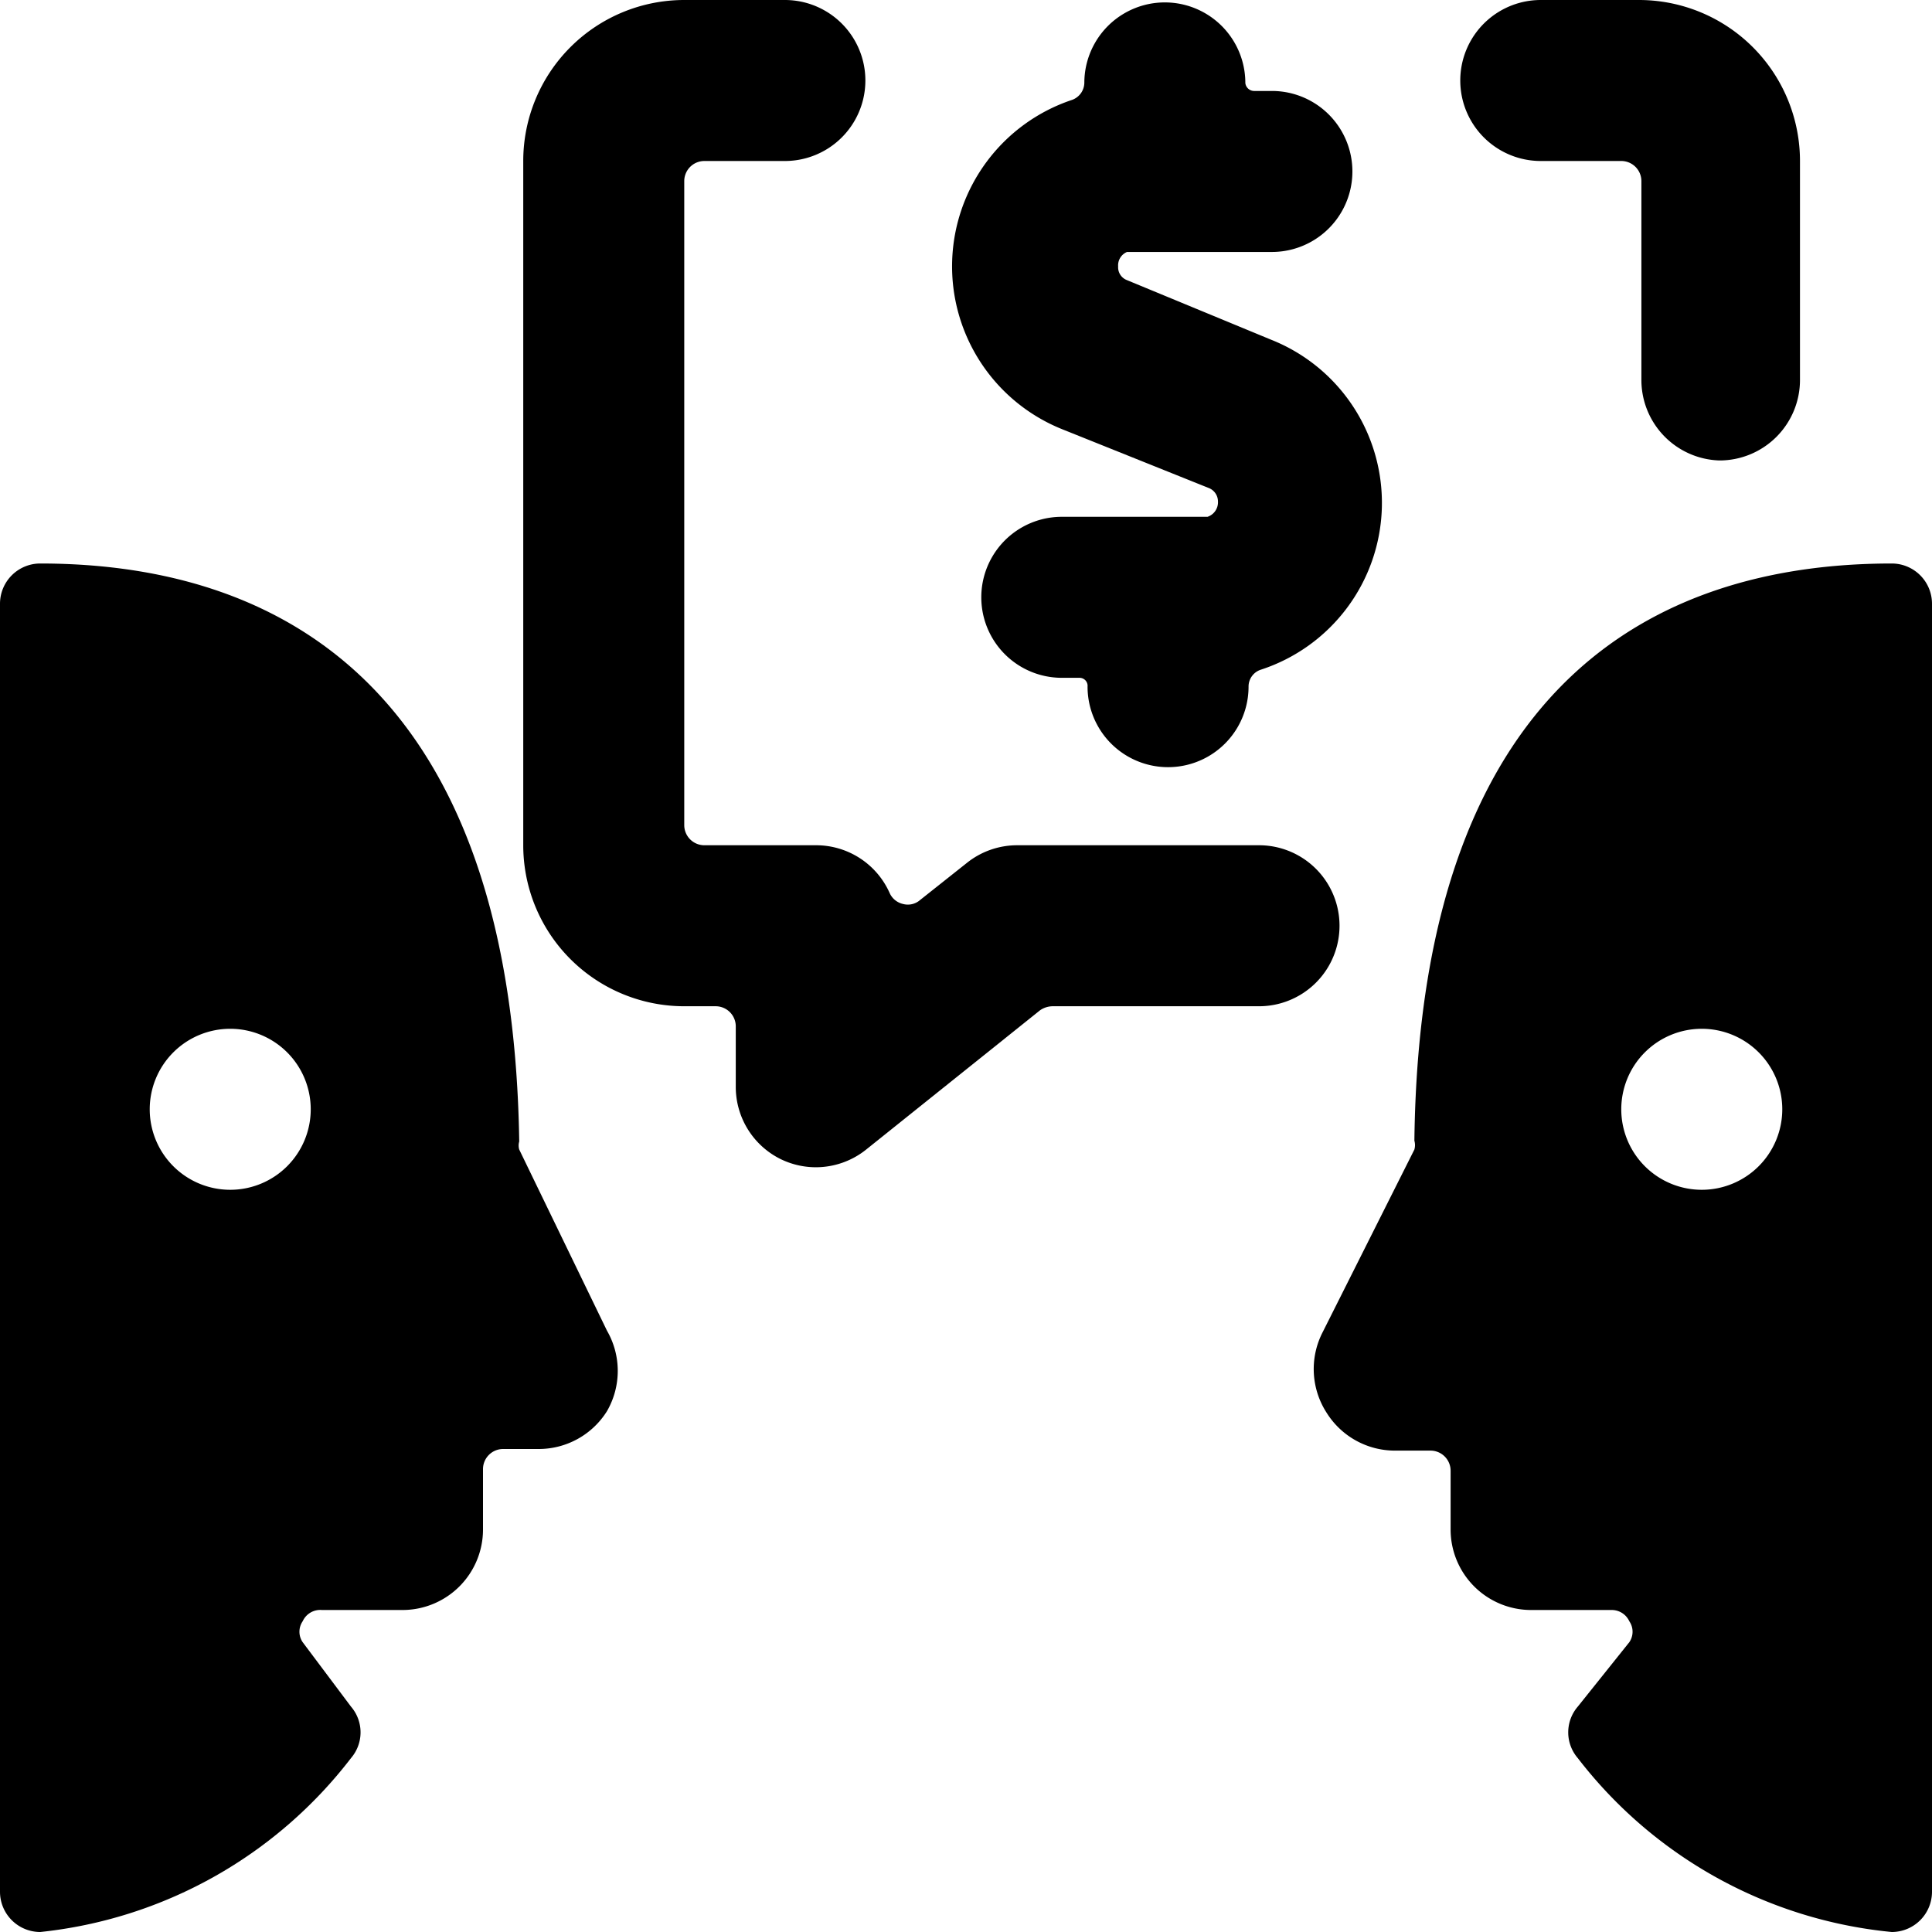
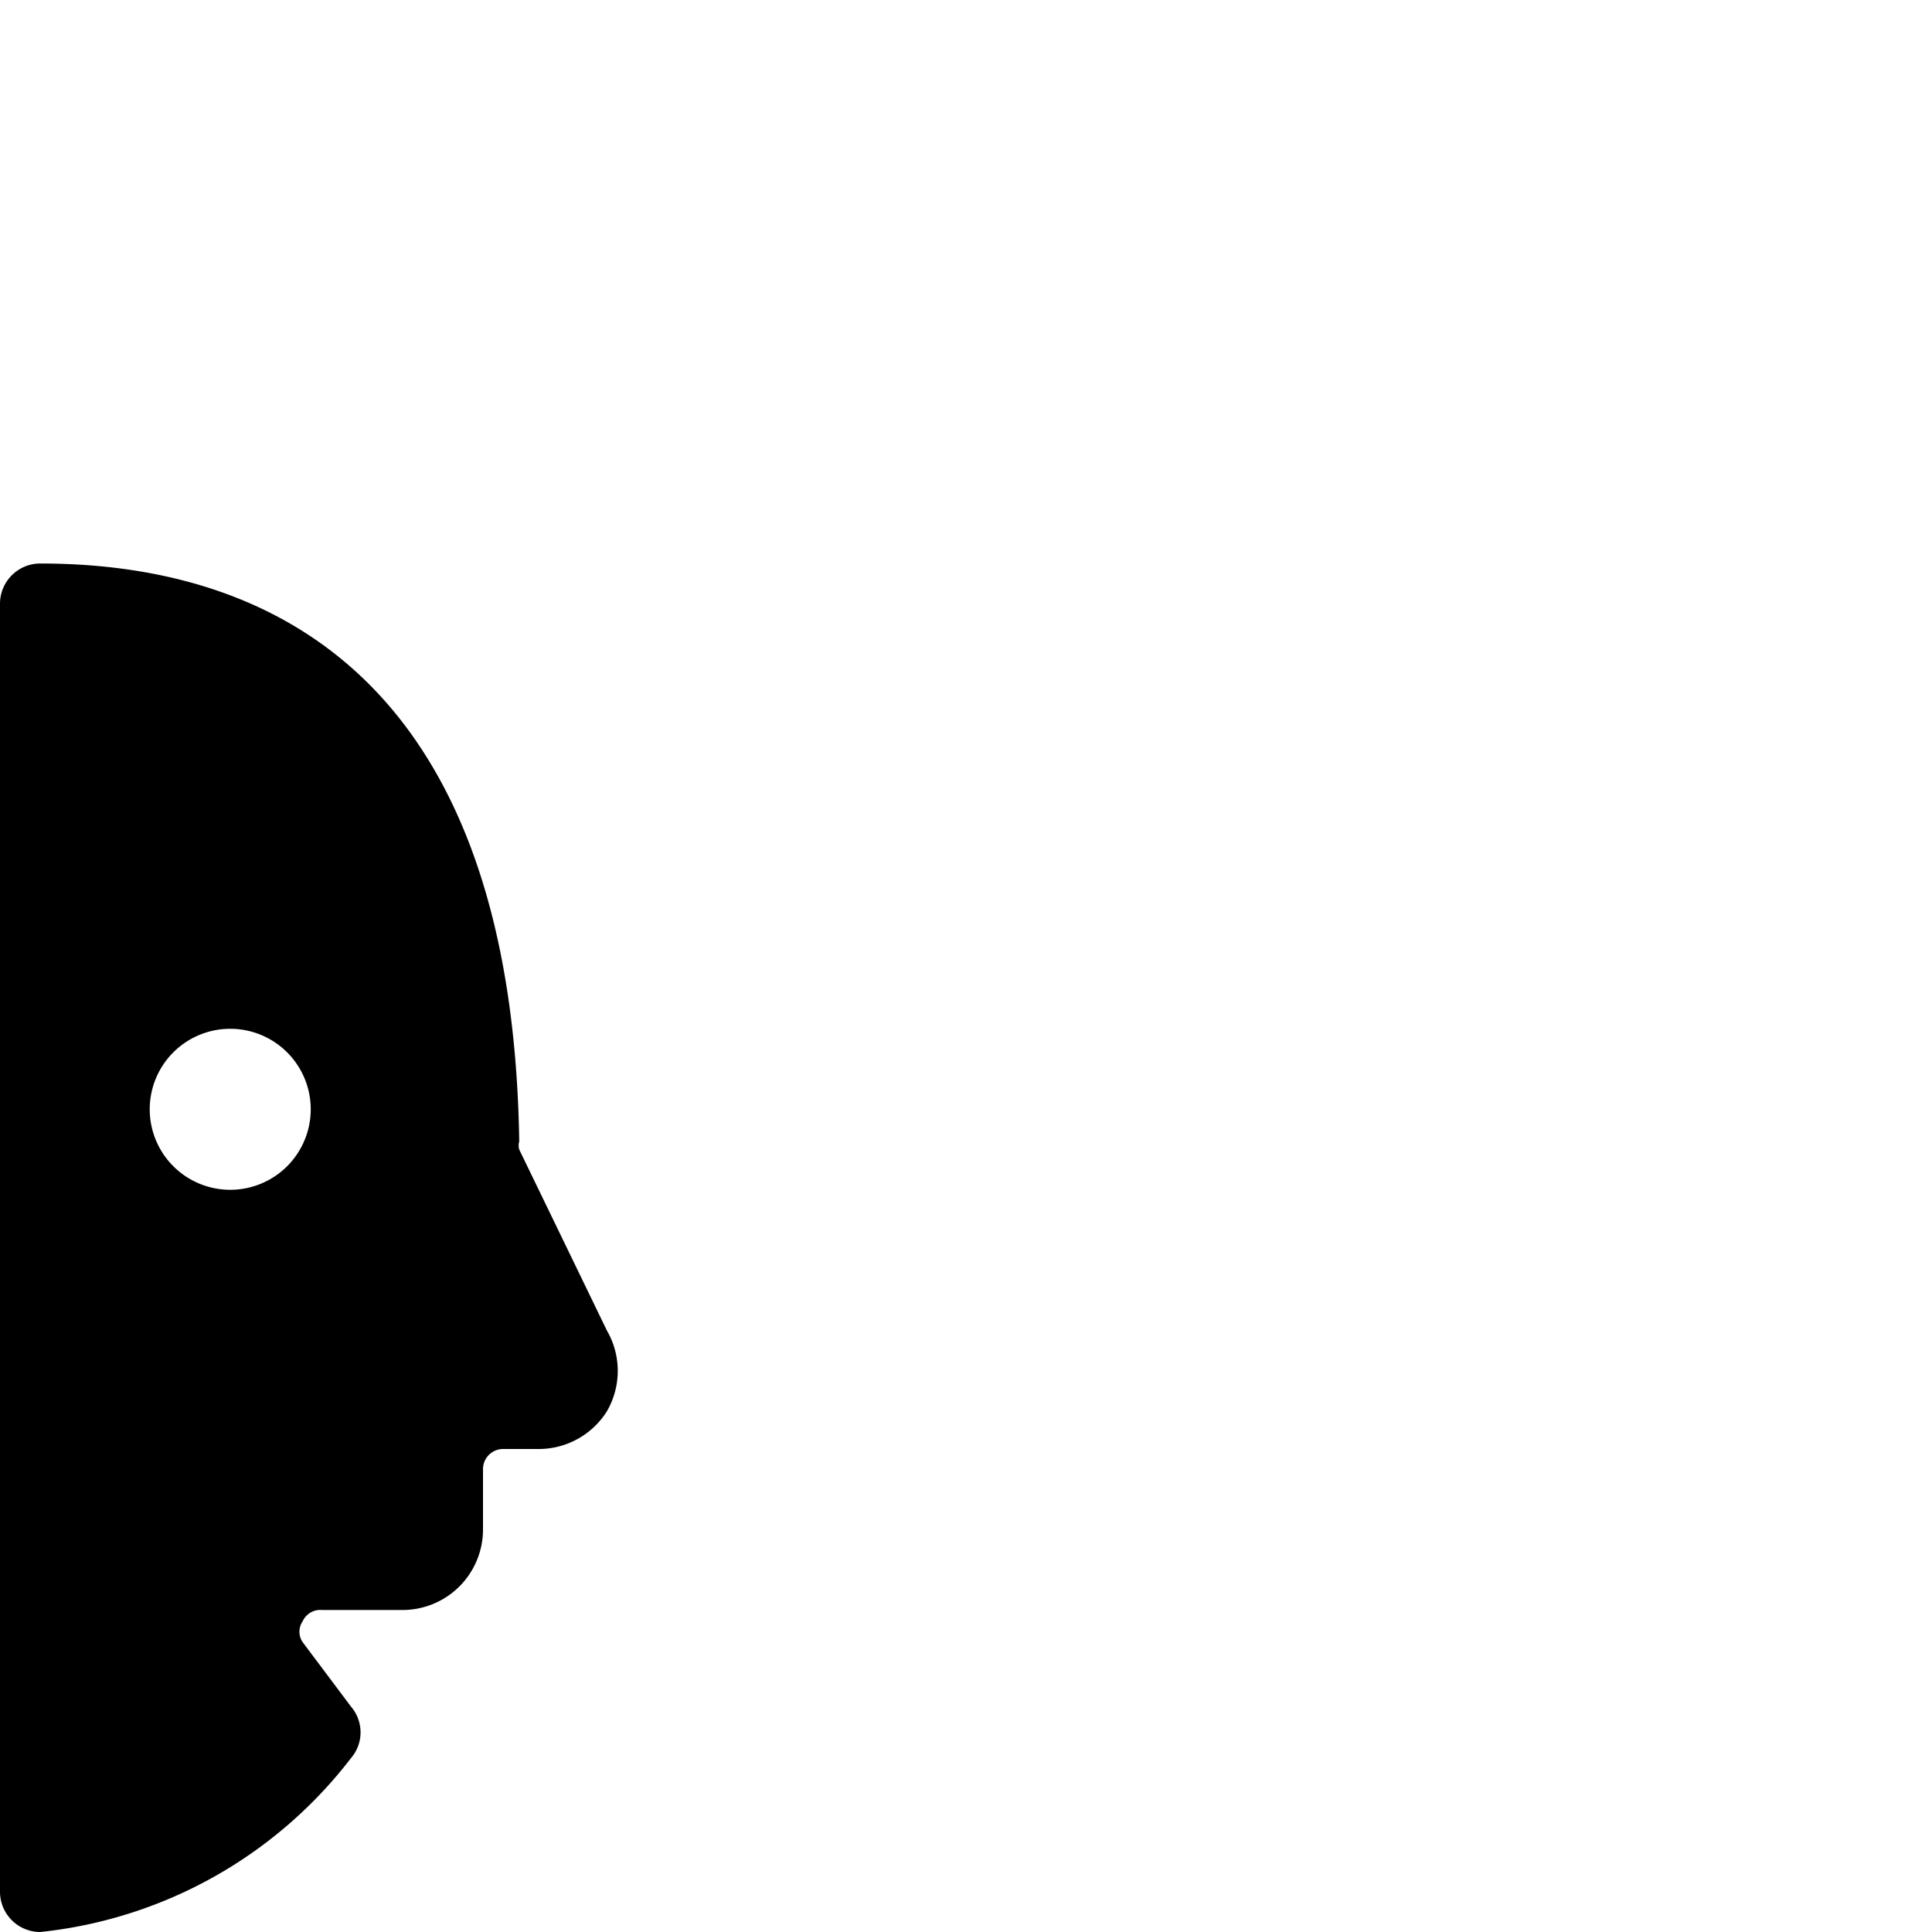
<svg xmlns="http://www.w3.org/2000/svg" viewBox="0 0 24 24">
  <g>
-     <path d="M8.5 12.5h0.39a0.25 0.25 0 0 1 0.25 0.25v0.75a1 1 0 0 0 0.56 0.9 1 1 0 0 0 0.44 0.1 1 1 0 0 0 0.62 -0.22l2.16 -1.73a0.28 0.28 0 0 1 0.16 -0.05h2.56a1 1 0 0 0 0 -2h-3a1 1 0 0 0 -0.63 0.22l-0.58 0.46a0.23 0.23 0 0 1 -0.21 0.05 0.24 0.24 0 0 1 -0.17 -0.14 1 1 0 0 0 -0.91 -0.59H8.75a0.25 0.25 0 0 1 -0.25 -0.25v-8A0.25 0.25 0 0 1 8.75 2h1a1 1 0 0 0 0 -2H8.5a2 2 0 0 0 -2 2v8.5a2 2 0 0 0 2 2Z" fill="#000000" stroke-width="1" />
-     <path d="M21.36 5.72a1 1 0 0 0 1 -1V2a2 2 0 0 0 -2 -2h-1.22a1 1 0 0 0 0 2h1a0.25 0.25 0 0 1 0.25 0.25v2.47a1 1 0 0 0 0.97 1Z" fill="#000000" stroke-width="1" />
-     <path d="M19.6 21.2a0.49 0.49 0 0 0 0 0.64A5.6 5.6 0 0 0 23.5 24a0.5 0.5 0 0 0 0.5 -0.5v-16a0.5 0.5 0 0 0 -0.5 -0.5c-2.68 0 -5.86 1.25 -5.93 7.17a0.2 0.2 0 0 1 0 0.11l-1.14 2.27a1 1 0 0 0 0.05 1 1 1 0 0 0 0.85 0.47h0.44a0.25 0.25 0 0 1 0.25 0.25V19a1 1 0 0 0 1 1h1a0.24 0.24 0 0 1 0.22 0.14 0.23 0.23 0 0 1 0 0.26Zm0.54 -7.42a1 1 0 1 1 1 1 1 1 0 0 1 -1 -1Z" fill="#000000" stroke-width="1" />
    <path d="M0.5 24a5.6 5.6 0 0 0 3.86 -2.16 0.49 0.49 0 0 0 0 -0.64l-0.6 -0.8a0.23 0.23 0 0 1 0 -0.26A0.24 0.24 0 0 1 4 20h1a1 1 0 0 0 1 -1v-0.75a0.25 0.25 0 0 1 0.25 -0.25h0.44a1 1 0 0 0 0.85 -0.47 1 1 0 0 0 0 -1l-1.09 -2.25a0.18 0.18 0 0 1 0 -0.1C6.36 8.25 3.18 7 0.5 7a0.5 0.5 0 0 0 -0.5 0.5v16a0.5 0.5 0 0 0 0.5 0.5Zm2.36 -11.22a1 1 0 1 1 -1 1 1 1 0 0 1 1 -1Z" fill="#000000" stroke-width="1" />
-     <path d="M15 6.42h-1.81a1 1 0 0 0 0 2h0.22a0.1 0.1 0 0 1 0.1 0.11 1 1 0 0 0 2 0 0.22 0.22 0 0 1 0.15 -0.21 2.18 2.18 0 0 0 0.13 -4.1L14 3.48a0.17 0.17 0 0 1 -0.11 -0.17 0.18 0.18 0 0 1 0.11 -0.18h1.8a1 1 0 0 0 0 -2h-0.22a0.11 0.11 0 0 1 -0.11 -0.1 1 1 0 1 0 -2 0 0.23 0.23 0 0 1 -0.15 0.21 2.18 2.18 0 0 0 -0.13 4.09l1.82 0.73a0.18 0.18 0 0 1 0.12 0.17 0.19 0.19 0 0 1 -0.13 0.19Z" fill="#000000" stroke-width="1" />
  </g>
</svg>